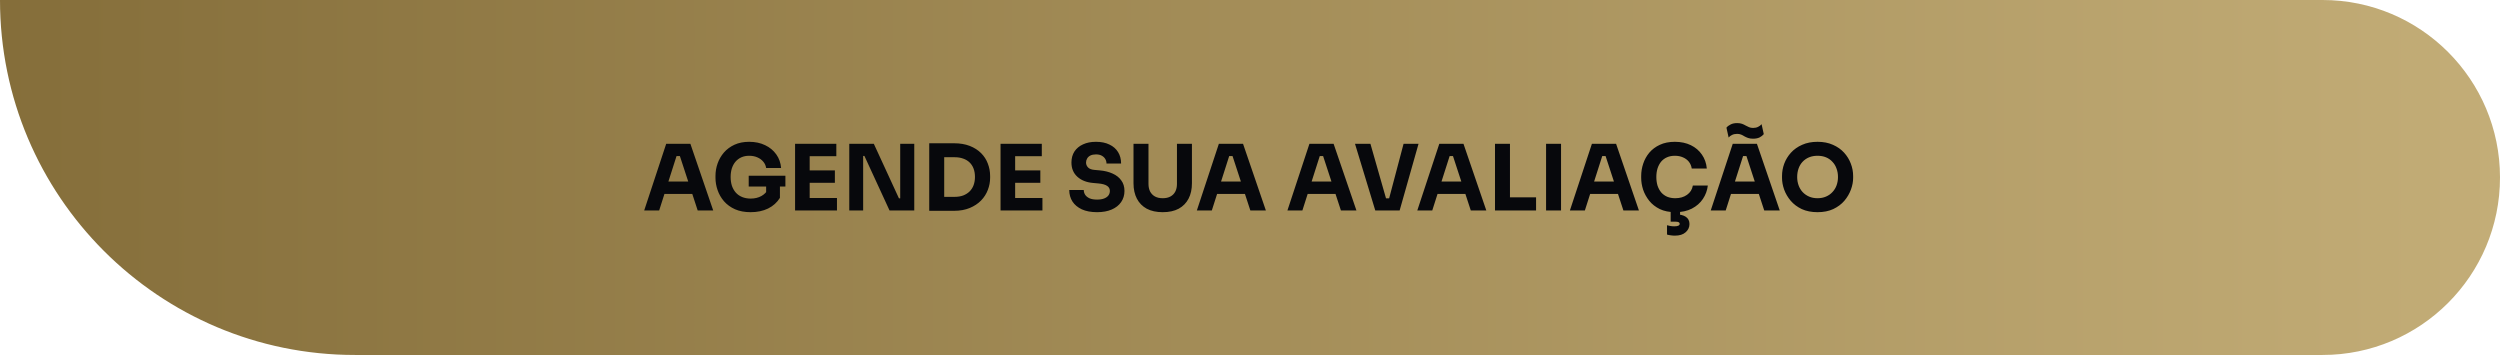
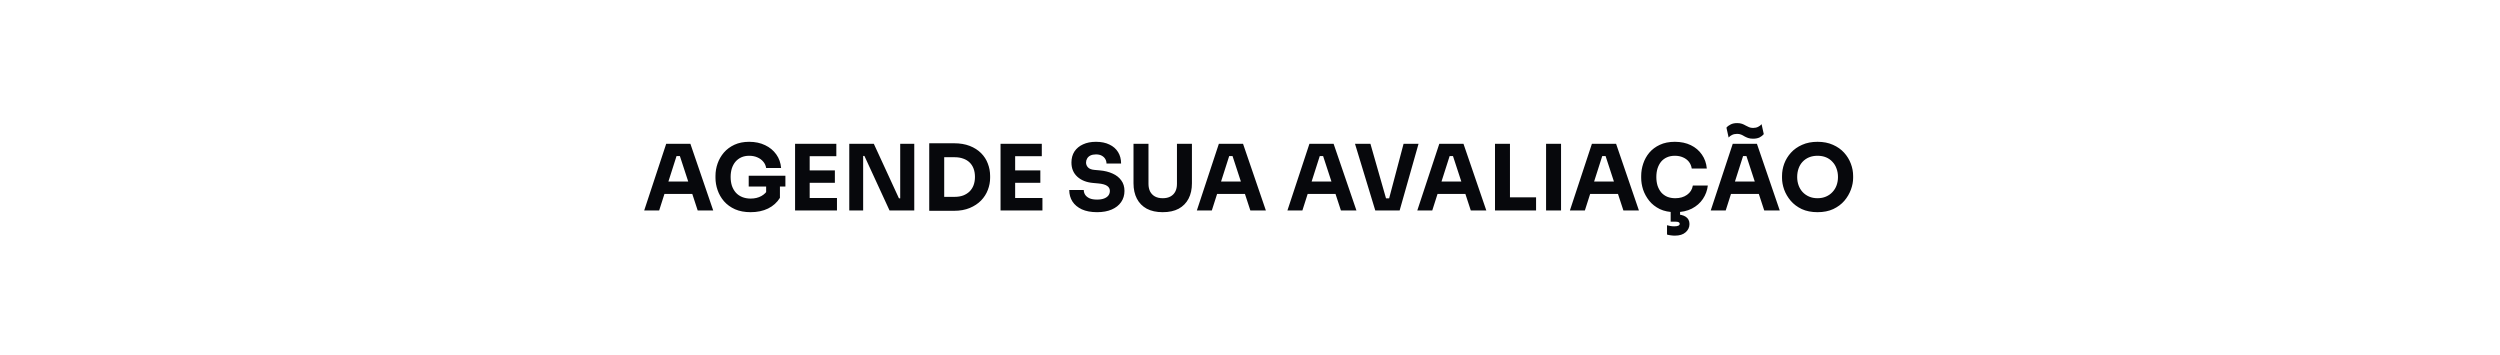
<svg xmlns="http://www.w3.org/2000/svg" width="493" height="70" viewBox="0 0 493 70" fill="none">
-   <path d="M0 0H458C477.33 0 493 15.67 493 35V35C493 54.33 477.33 70 458 70H70C31.34 70 0 38.66 0 0V0Z" fill="url(#paint0_linear_249_2)" />
  <path d="M127.036 41.5L131.374 28.36H136.144L140.644 41.5H137.584L133.948 30.394L134.884 30.772H132.562L133.534 30.394L129.988 41.5H127.036ZM130.33 38.242L131.23 35.794H136.378L137.296 38.242H130.33ZM148.023 41.842C146.847 41.842 145.821 41.65 144.945 41.266C144.069 40.87 143.343 40.342 142.767 39.682C142.203 39.022 141.783 38.29 141.507 37.486C141.231 36.682 141.093 35.878 141.093 35.074V34.678C141.093 33.85 141.231 33.04 141.507 32.248C141.783 31.456 142.197 30.736 142.749 30.088C143.313 29.44 144.009 28.924 144.837 28.54C145.677 28.156 146.643 27.964 147.735 27.964C148.923 27.964 149.973 28.186 150.885 28.63C151.797 29.062 152.529 29.668 153.081 30.448C153.633 31.216 153.951 32.11 154.035 33.13H151.083C151.011 32.65 150.819 32.23 150.507 31.87C150.207 31.51 149.817 31.228 149.337 31.024C148.869 30.82 148.335 30.718 147.735 30.718C147.159 30.718 146.643 30.82 146.187 31.024C145.743 31.228 145.359 31.516 145.035 31.888C144.723 32.26 144.483 32.704 144.315 33.22C144.159 33.724 144.081 34.282 144.081 34.894C144.081 35.53 144.165 36.112 144.333 36.64C144.513 37.156 144.771 37.606 145.107 37.99C145.443 38.362 145.857 38.65 146.349 38.854C146.853 39.058 147.411 39.16 148.023 39.16C148.839 39.16 149.547 38.992 150.147 38.656C150.747 38.32 151.179 37.876 151.443 37.324L151.083 39.34V36.208H153.801V39.016C153.237 39.928 152.457 40.63 151.461 41.122C150.477 41.602 149.331 41.842 148.023 41.842ZM147.645 36.784V34.66H154.881V36.784H147.645ZM156.789 41.5V28.36H159.669V41.5H156.789ZM159.309 41.5V39.052H165.051V41.5H159.309ZM159.309 36.046V33.598H164.637V36.046H159.309ZM159.309 30.808V28.36H164.925V30.808H159.309ZM167.477 41.5V28.36H172.319L177.269 39.106H177.881L177.521 39.43V28.36H180.293V41.5H175.415L170.465 30.754H169.853L170.213 30.43V41.5H167.477ZM185.837 41.572V38.818H188.285C188.897 38.818 189.449 38.728 189.941 38.548C190.433 38.356 190.853 38.092 191.201 37.756C191.549 37.408 191.813 36.994 191.993 36.514C192.173 36.022 192.263 35.482 192.263 34.894C192.263 34.282 192.173 33.736 191.993 33.256C191.813 32.776 191.549 32.368 191.201 32.032C190.853 31.696 190.433 31.444 189.941 31.276C189.449 31.096 188.897 31.006 188.285 31.006H185.837V28.252H188.123C189.311 28.252 190.349 28.426 191.237 28.774C192.125 29.122 192.869 29.596 193.469 30.196C194.069 30.796 194.513 31.486 194.801 32.266C195.101 33.034 195.251 33.844 195.251 34.696V35.092C195.251 35.884 195.101 36.67 194.801 37.45C194.513 38.218 194.069 38.914 193.469 39.538C192.869 40.15 192.125 40.642 191.237 41.014C190.349 41.386 189.311 41.572 188.123 41.572H185.837ZM183.245 41.572V28.252H186.197V41.572H183.245ZM197.307 41.5V28.36H200.187V41.5H197.307ZM199.827 41.5V39.052H205.569V41.5H199.827ZM199.827 36.046V33.598H205.155V36.046H199.827ZM199.827 30.808V28.36H205.443V30.808H199.827ZM216.346 41.842C215.158 41.842 214.156 41.656 213.34 41.284C212.524 40.9 211.906 40.384 211.486 39.736C211.066 39.076 210.856 38.32 210.856 37.468H213.718C213.718 37.804 213.808 38.116 213.988 38.404C214.18 38.692 214.468 38.926 214.852 39.106C215.236 39.274 215.734 39.358 216.346 39.358C216.898 39.358 217.36 39.286 217.732 39.142C218.104 38.998 218.386 38.8 218.578 38.548C218.77 38.284 218.866 37.984 218.866 37.648C218.866 37.228 218.686 36.898 218.326 36.658C217.966 36.406 217.384 36.244 216.58 36.172L215.59 36.082C214.282 35.974 213.238 35.566 212.458 34.858C211.678 34.15 211.288 33.214 211.288 32.05C211.288 31.21 211.486 30.484 211.882 29.872C212.29 29.26 212.854 28.792 213.574 28.468C214.294 28.132 215.146 27.964 216.13 27.964C217.162 27.964 218.044 28.144 218.776 28.504C219.52 28.852 220.09 29.35 220.486 29.998C220.882 30.634 221.08 31.384 221.08 32.248H218.2C218.2 31.924 218.122 31.63 217.966 31.366C217.81 31.09 217.576 30.868 217.264 30.7C216.964 30.532 216.586 30.448 216.13 30.448C215.698 30.448 215.332 30.52 215.032 30.664C214.744 30.808 214.528 31.006 214.384 31.258C214.24 31.498 214.168 31.762 214.168 32.05C214.168 32.422 214.3 32.746 214.564 33.022C214.828 33.298 215.26 33.46 215.86 33.508L216.868 33.598C217.828 33.682 218.674 33.892 219.406 34.228C220.138 34.552 220.708 35.002 221.116 35.578C221.536 36.142 221.746 36.832 221.746 37.648C221.746 38.488 221.524 39.226 221.08 39.862C220.648 40.486 220.03 40.972 219.226 41.32C218.422 41.668 217.462 41.842 216.346 41.842ZM229.288 41.842C228.052 41.842 227.002 41.614 226.138 41.158C225.286 40.69 224.638 40.03 224.194 39.178C223.75 38.326 223.528 37.318 223.528 36.154V28.36H226.48V36.262C226.48 36.838 226.588 37.342 226.804 37.774C227.032 38.194 227.35 38.518 227.758 38.746C228.178 38.974 228.688 39.088 229.288 39.088C229.9 39.088 230.41 38.974 230.818 38.746C231.238 38.518 231.556 38.194 231.772 37.774C231.988 37.354 232.096 36.85 232.096 36.262V28.36H235.048V36.154C235.048 37.318 234.826 38.326 234.382 39.178C233.938 40.03 233.29 40.69 232.438 41.158C231.586 41.614 230.536 41.842 229.288 41.842ZM236.02 41.5L240.358 28.36H245.128L249.628 41.5H246.568L242.932 30.394L243.868 30.772H241.546L242.518 30.394L238.972 41.5H236.02ZM239.314 38.242L240.214 35.794H245.362L246.28 38.242H239.314ZM253.88 41.5L258.218 28.36H262.988L267.488 41.5H264.428L260.792 30.394L261.728 30.772H259.406L260.378 30.394L256.832 41.5H253.88ZM257.174 38.242L258.074 35.794H263.222L264.14 38.242H257.174ZM271.203 41.5L267.207 28.36H270.249L273.417 39.448L272.733 39.106H274.569L273.849 39.448L276.783 28.36H279.735L276.009 41.5H271.203ZM279.491 41.5L283.829 28.36H288.599L293.099 41.5H290.039L286.403 30.394L287.339 30.772H285.017L285.989 30.394L282.443 41.5H279.491ZM282.785 38.242L283.685 35.794H288.833L289.751 38.242H282.785ZM294.813 41.5V28.36H297.765V41.5H294.813ZM297.405 41.5V38.908H302.913V41.5H297.405ZM304.886 41.5V28.36H307.838V41.5H304.886ZM309.585 41.5L313.923 28.36H318.693L323.193 41.5H320.133L316.497 30.394L317.433 30.772H315.111L316.083 30.394L312.537 41.5H309.585ZM312.879 38.242L313.779 35.794H318.927L319.845 38.242H312.879ZM330.374 41.842C329.186 41.842 328.166 41.638 327.314 41.23C326.462 40.81 325.766 40.264 325.226 39.592C324.686 38.908 324.284 38.176 324.02 37.396C323.768 36.604 323.642 35.836 323.642 35.092V34.696C323.642 33.88 323.774 33.076 324.038 32.284C324.302 31.48 324.704 30.754 325.244 30.106C325.796 29.458 326.486 28.942 327.314 28.558C328.154 28.162 329.144 27.964 330.284 27.964C331.472 27.964 332.522 28.186 333.434 28.63C334.346 29.074 335.072 29.692 335.612 30.484C336.164 31.264 336.488 32.182 336.584 33.238H333.614C333.53 32.71 333.338 32.26 333.038 31.888C332.738 31.516 332.348 31.228 331.868 31.024C331.4 30.82 330.872 30.718 330.284 30.718C329.696 30.718 329.174 30.82 328.718 31.024C328.262 31.228 327.878 31.516 327.566 31.888C327.266 32.26 327.032 32.704 326.864 33.22C326.708 33.724 326.63 34.288 326.63 34.912C326.63 35.524 326.708 36.088 326.864 36.604C327.032 37.108 327.272 37.552 327.584 37.936C327.908 38.308 328.304 38.596 328.772 38.8C329.24 38.992 329.774 39.088 330.374 39.088C331.286 39.088 332.054 38.866 332.678 38.422C333.314 37.978 333.698 37.366 333.83 36.586H336.782C336.674 37.546 336.35 38.428 335.81 39.232C335.282 40.024 334.556 40.66 333.632 41.14C332.72 41.608 331.634 41.842 330.374 41.842ZM330.284 46.468C329.984 46.468 329.69 46.444 329.402 46.396C329.126 46.36 328.904 46.312 328.736 46.252V44.416C328.916 44.464 329.126 44.512 329.366 44.56C329.618 44.608 329.882 44.632 330.158 44.632C330.518 44.632 330.788 44.59 330.968 44.506C331.148 44.422 331.238 44.296 331.238 44.128C331.238 43.996 331.172 43.894 331.04 43.822C330.908 43.75 330.698 43.714 330.41 43.714H329.456V41.266H331.31V43.048L330.194 42.274H330.446C331.286 42.274 331.946 42.43 332.426 42.742C332.918 43.066 333.164 43.546 333.164 44.182C333.164 44.818 332.912 45.358 332.408 45.802C331.916 46.246 331.208 46.468 330.284 46.468ZM337.358 41.5L341.696 28.36H346.466L350.966 41.5H347.906L344.27 30.394L345.206 30.772H342.884L343.856 30.394L340.31 41.5H337.358ZM340.652 38.242L341.552 35.794H346.7L347.618 38.242H340.652ZM345.692 27.352C345.32 27.352 344.996 27.304 344.72 27.208C344.456 27.112 344.216 27.004 344 26.884C343.796 26.752 343.58 26.638 343.352 26.542C343.124 26.446 342.86 26.398 342.56 26.398C342.176 26.398 341.84 26.47 341.552 26.614C341.276 26.746 341.054 26.914 340.886 27.118L340.454 25.174C340.658 24.922 340.934 24.712 341.282 24.544C341.63 24.364 342.056 24.274 342.56 24.274C342.944 24.274 343.268 24.322 343.532 24.418C343.796 24.514 344.036 24.628 344.252 24.76C344.468 24.88 344.69 24.988 344.918 25.084C345.146 25.18 345.41 25.228 345.71 25.228C346.094 25.228 346.424 25.156 346.7 25.012C346.988 24.868 347.216 24.694 347.384 24.49L347.816 26.452C347.612 26.704 347.336 26.92 346.988 27.1C346.64 27.268 346.208 27.352 345.692 27.352ZM358.418 41.842C357.23 41.842 356.192 41.638 355.304 41.23C354.428 40.81 353.702 40.264 353.126 39.592C352.55 38.908 352.118 38.17 351.83 37.378C351.554 36.586 351.416 35.824 351.416 35.092V34.696C351.416 33.88 351.56 33.076 351.848 32.284C352.148 31.48 352.592 30.754 353.18 30.106C353.768 29.458 354.5 28.942 355.376 28.558C356.252 28.162 357.266 27.964 358.418 27.964C359.57 27.964 360.584 28.162 361.46 28.558C362.336 28.942 363.068 29.458 363.656 30.106C364.244 30.754 364.688 31.48 364.988 32.284C365.288 33.076 365.438 33.88 365.438 34.696V35.092C365.438 35.824 365.294 36.586 365.006 37.378C364.718 38.17 364.286 38.908 363.71 39.592C363.134 40.264 362.402 40.81 361.514 41.23C360.638 41.638 359.606 41.842 358.418 41.842ZM358.418 39.088C359.042 39.088 359.6 38.98 360.092 38.764C360.596 38.548 361.022 38.248 361.37 37.864C361.73 37.48 362 37.036 362.18 36.532C362.36 36.028 362.45 35.488 362.45 34.912C362.45 34.3 362.354 33.742 362.162 33.238C361.982 32.722 361.712 32.278 361.352 31.906C361.004 31.522 360.584 31.228 360.092 31.024C359.6 30.82 359.042 30.718 358.418 30.718C357.794 30.718 357.236 30.82 356.744 31.024C356.252 31.228 355.826 31.522 355.466 31.906C355.118 32.278 354.854 32.722 354.674 33.238C354.494 33.742 354.404 34.3 354.404 34.912C354.404 35.488 354.494 36.028 354.674 36.532C354.854 37.036 355.118 37.48 355.466 37.864C355.826 38.248 356.252 38.548 356.744 38.764C357.236 38.98 357.794 39.088 358.418 39.088Z" fill="#07080C" />
  <defs>
    <linearGradient id="paint0_linear_249_2" x1="0" y1="35" x2="493" y2="35" gradientUnits="userSpaceOnUse">
      <stop stop-color="#856E3A" />
      <stop offset="1" stop-color="#C3AD77" />
    </linearGradient>
  </defs>
</svg>